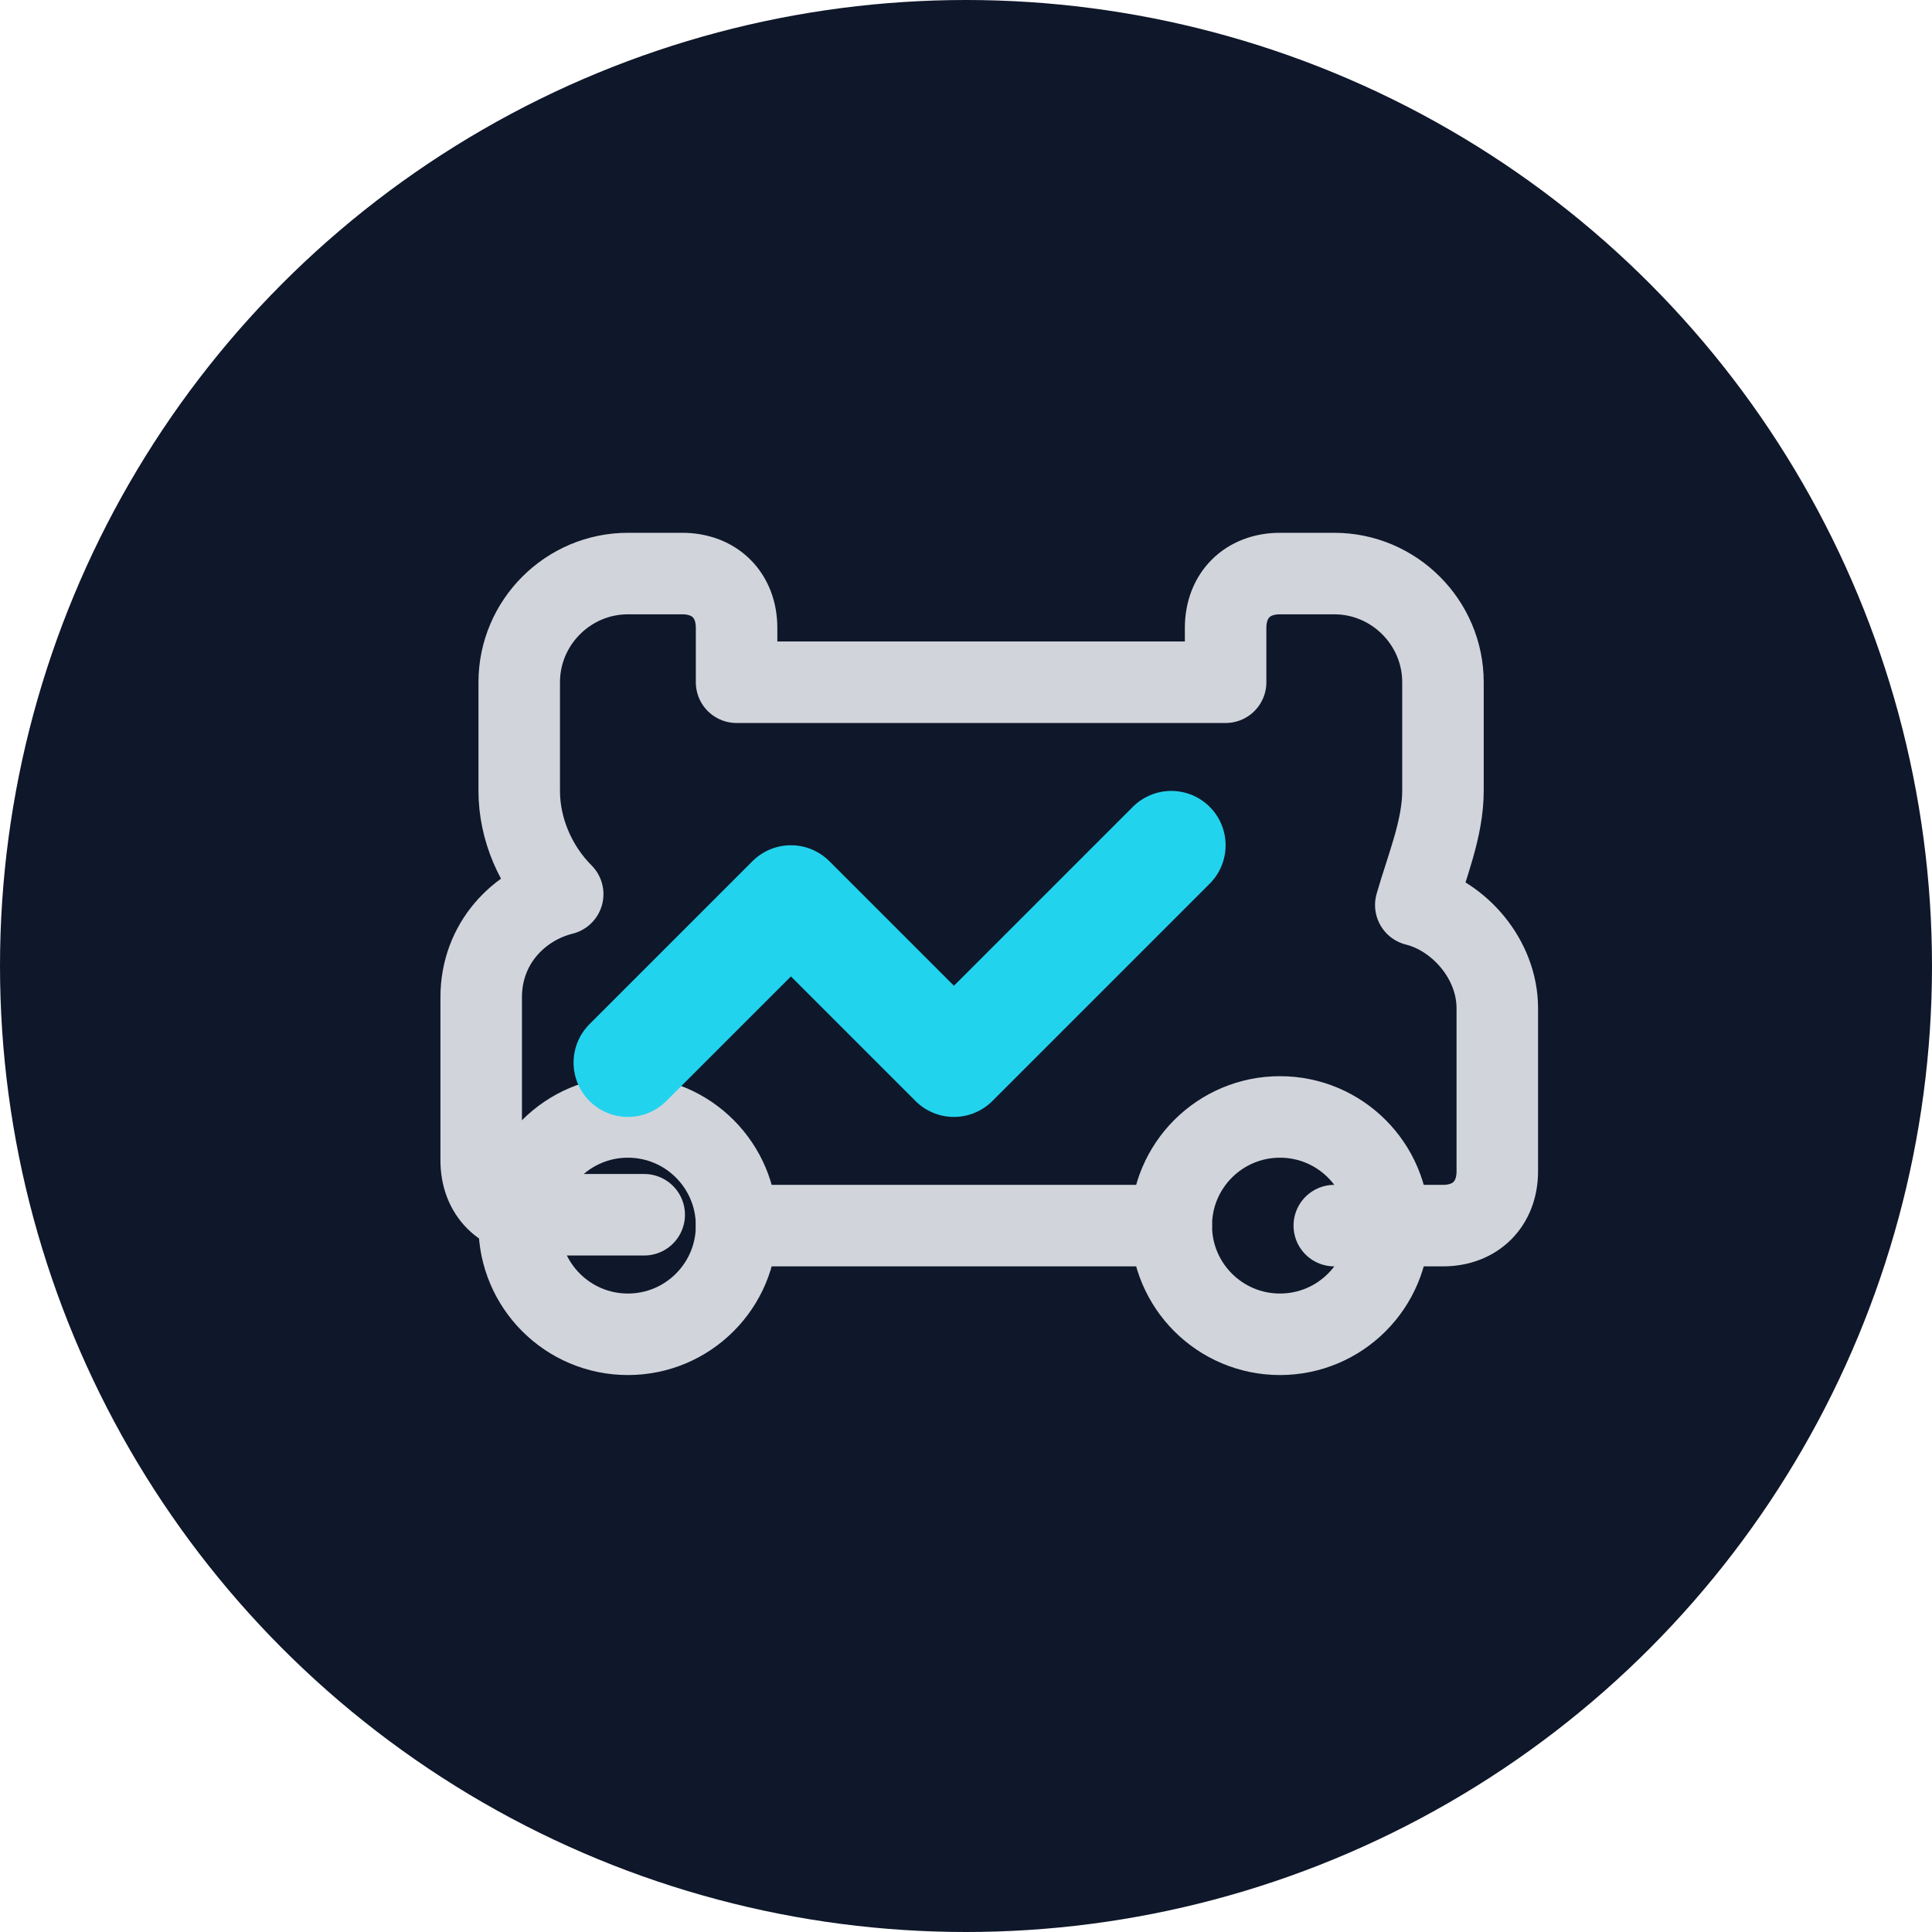
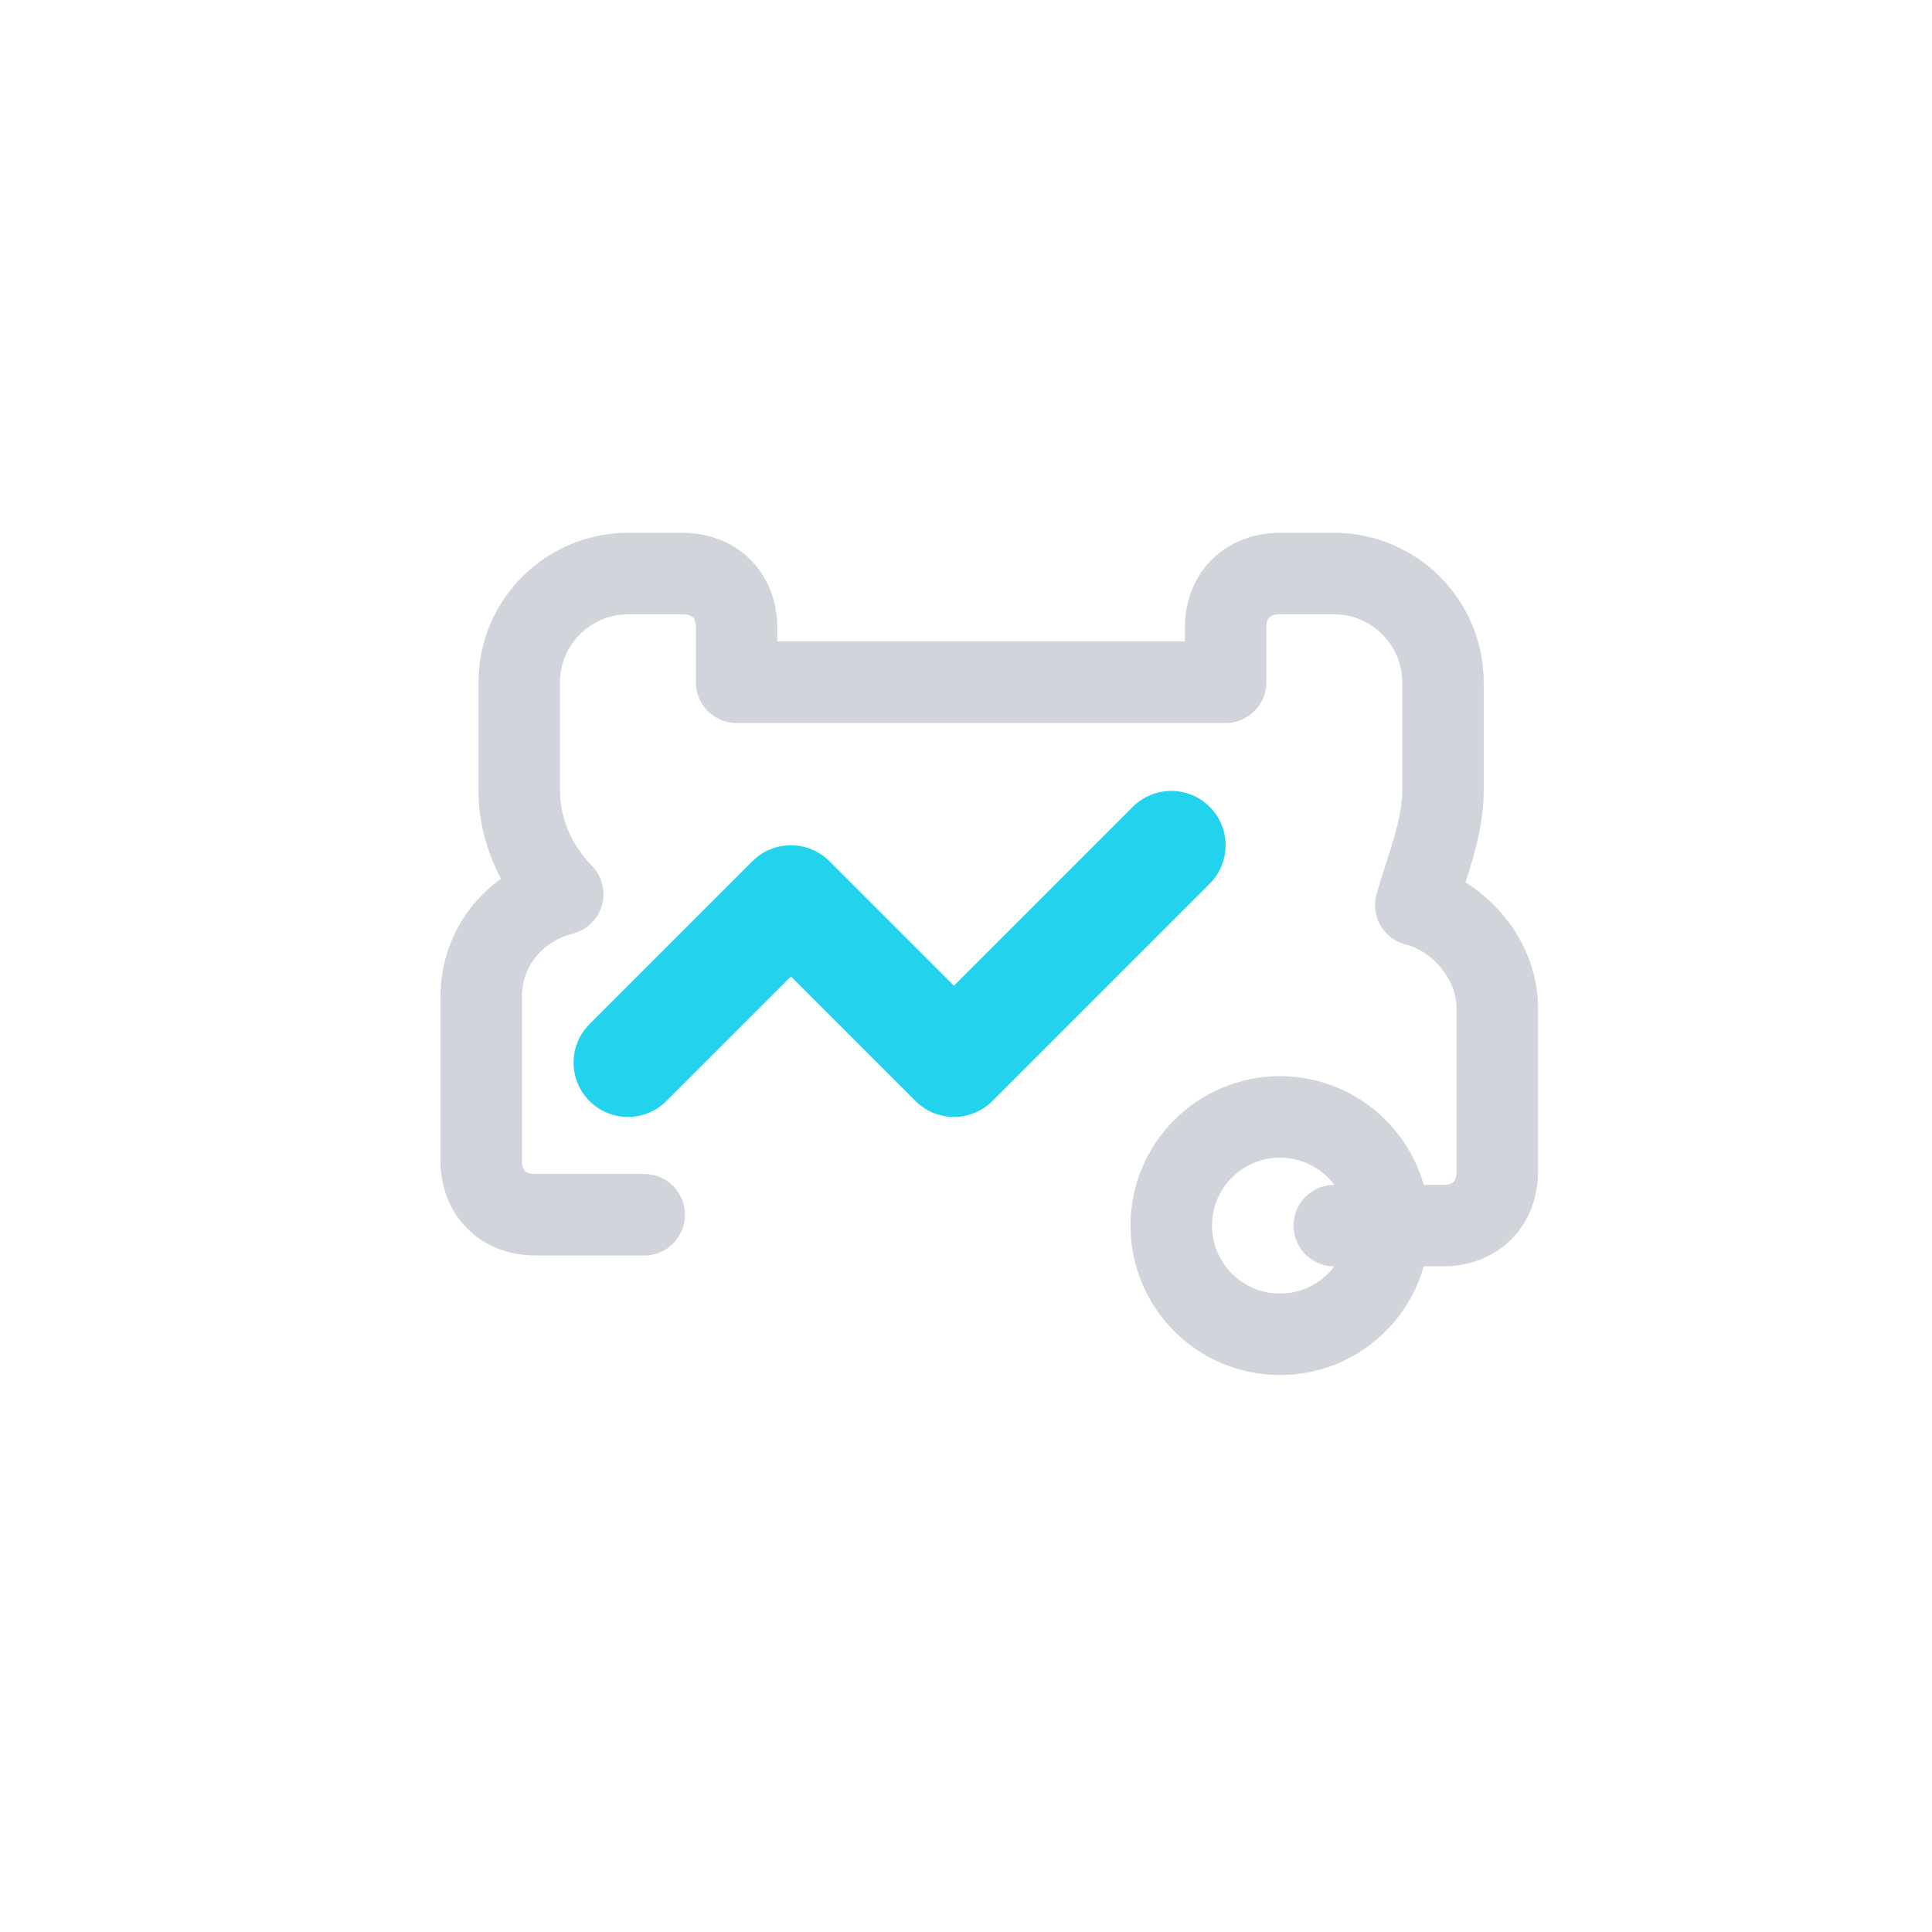
<svg xmlns="http://www.w3.org/2000/svg" width="64" height="64" viewBox="0 0 64 64" fill="none">
-   <circle cx="32" cy="32" r="32" fill="#0f172a" />
  <g transform="translate(10, 10) scale(1.8)">
    <path d="M19 17h2c.6 0 1-.4 1-1v-3c0-.9-.7-1.7-1.5-1.9C20.7 10.4 21 9.7 21 9v-2c0-1.1-.9-2-2-2h-1c-.6 0-1 .4-1 1v1H8V6c0-.6-.4-1-1-1H6c-1.1 0-2 .9-2 2v2c0 .7.3 1.4.8 1.9-.8.2-1.5.9-1.5 1.9v3c0 .6.4 1 1 1h2" stroke="#d1d5db" stroke-width="1.5" stroke-linecap="round" stroke-linejoin="round" />
-     <path d="M8 17h8" stroke="#d1d5db" stroke-width="1.5" stroke-linecap="round" stroke-linejoin="round" />
-     <circle cx="6" cy="17" r="2" stroke="#d1d5db" stroke-width="1.5" />
    <circle cx="18" cy="17" r="2" stroke="#d1d5db" stroke-width="1.5" />
    <path d="M6 14l3-3 3 3 4-4" stroke="#22d3ee" stroke-width="2" stroke-linecap="round" stroke-linejoin="round" />
  </g>
</svg>